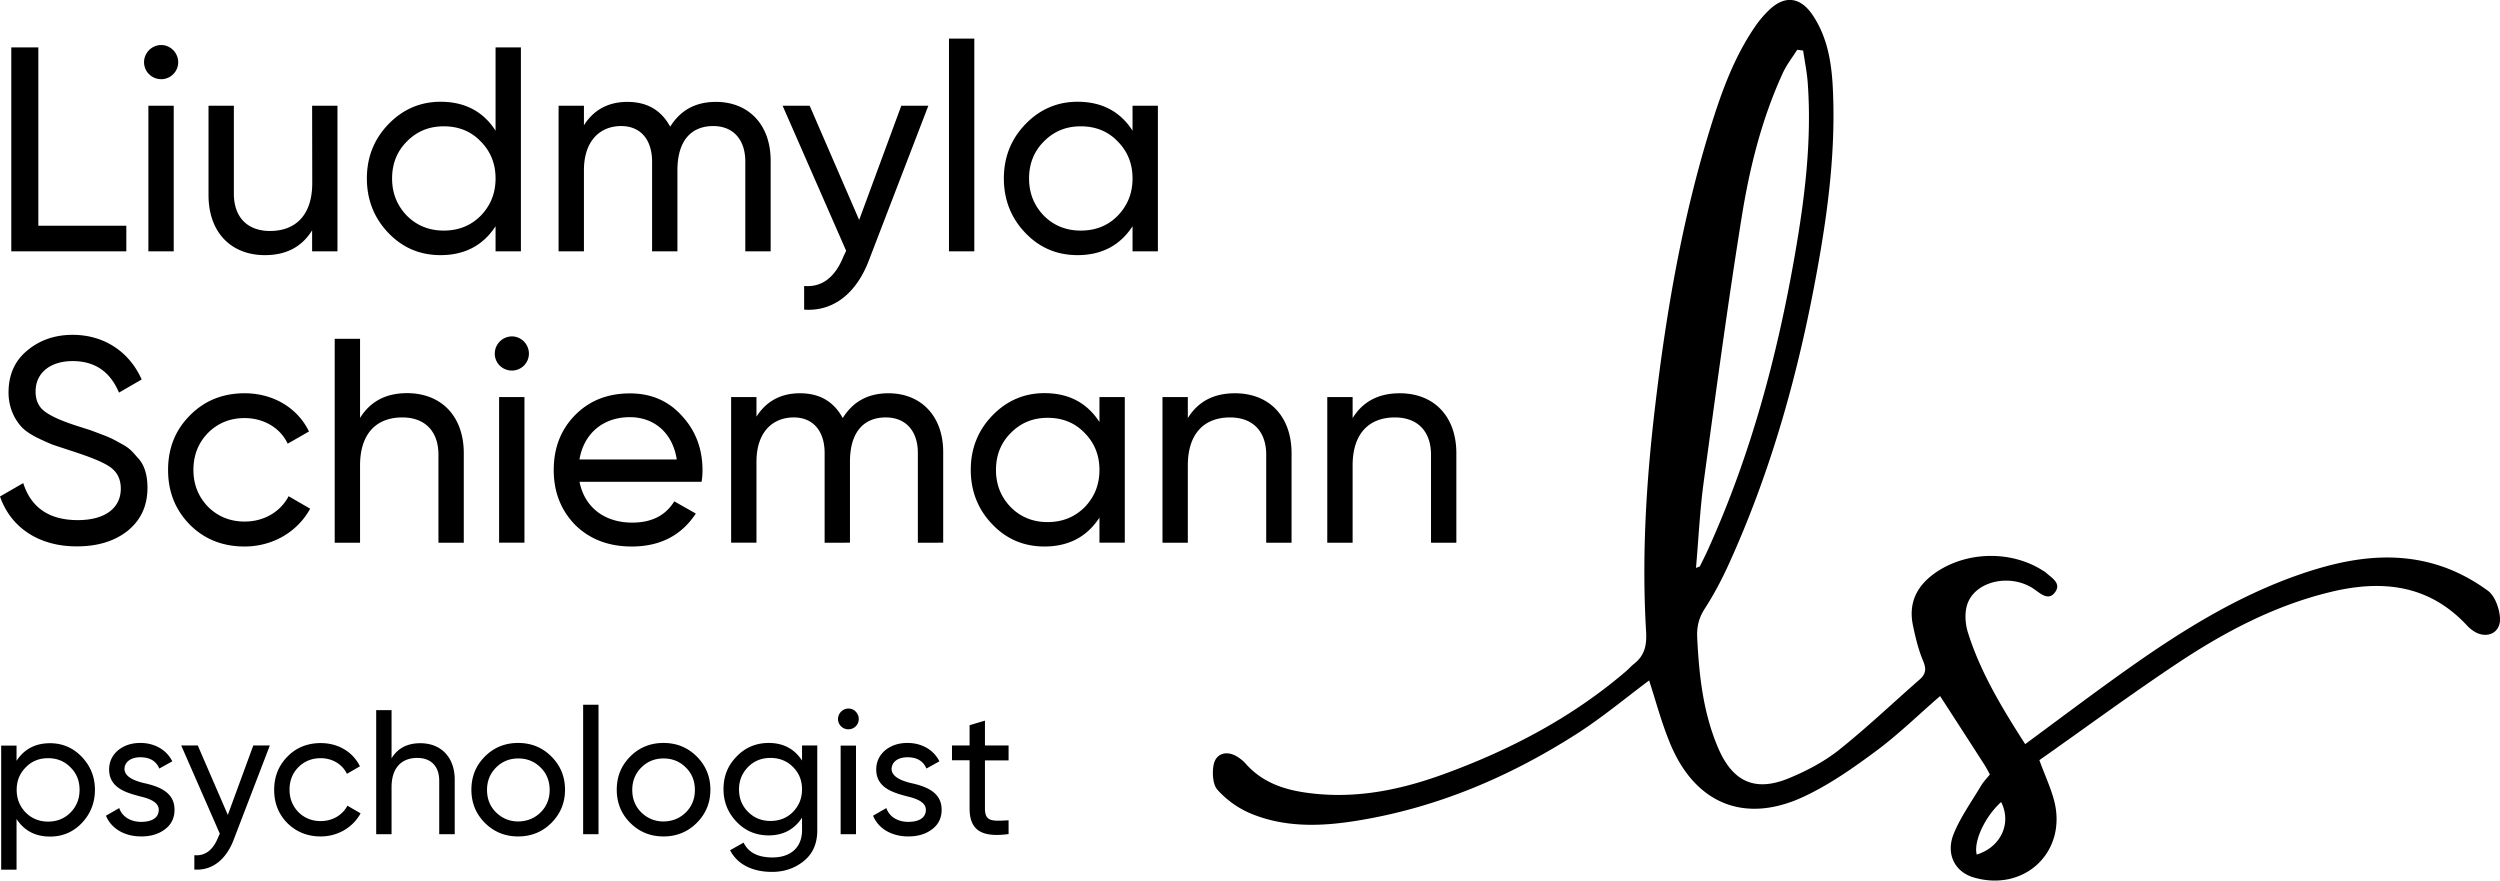
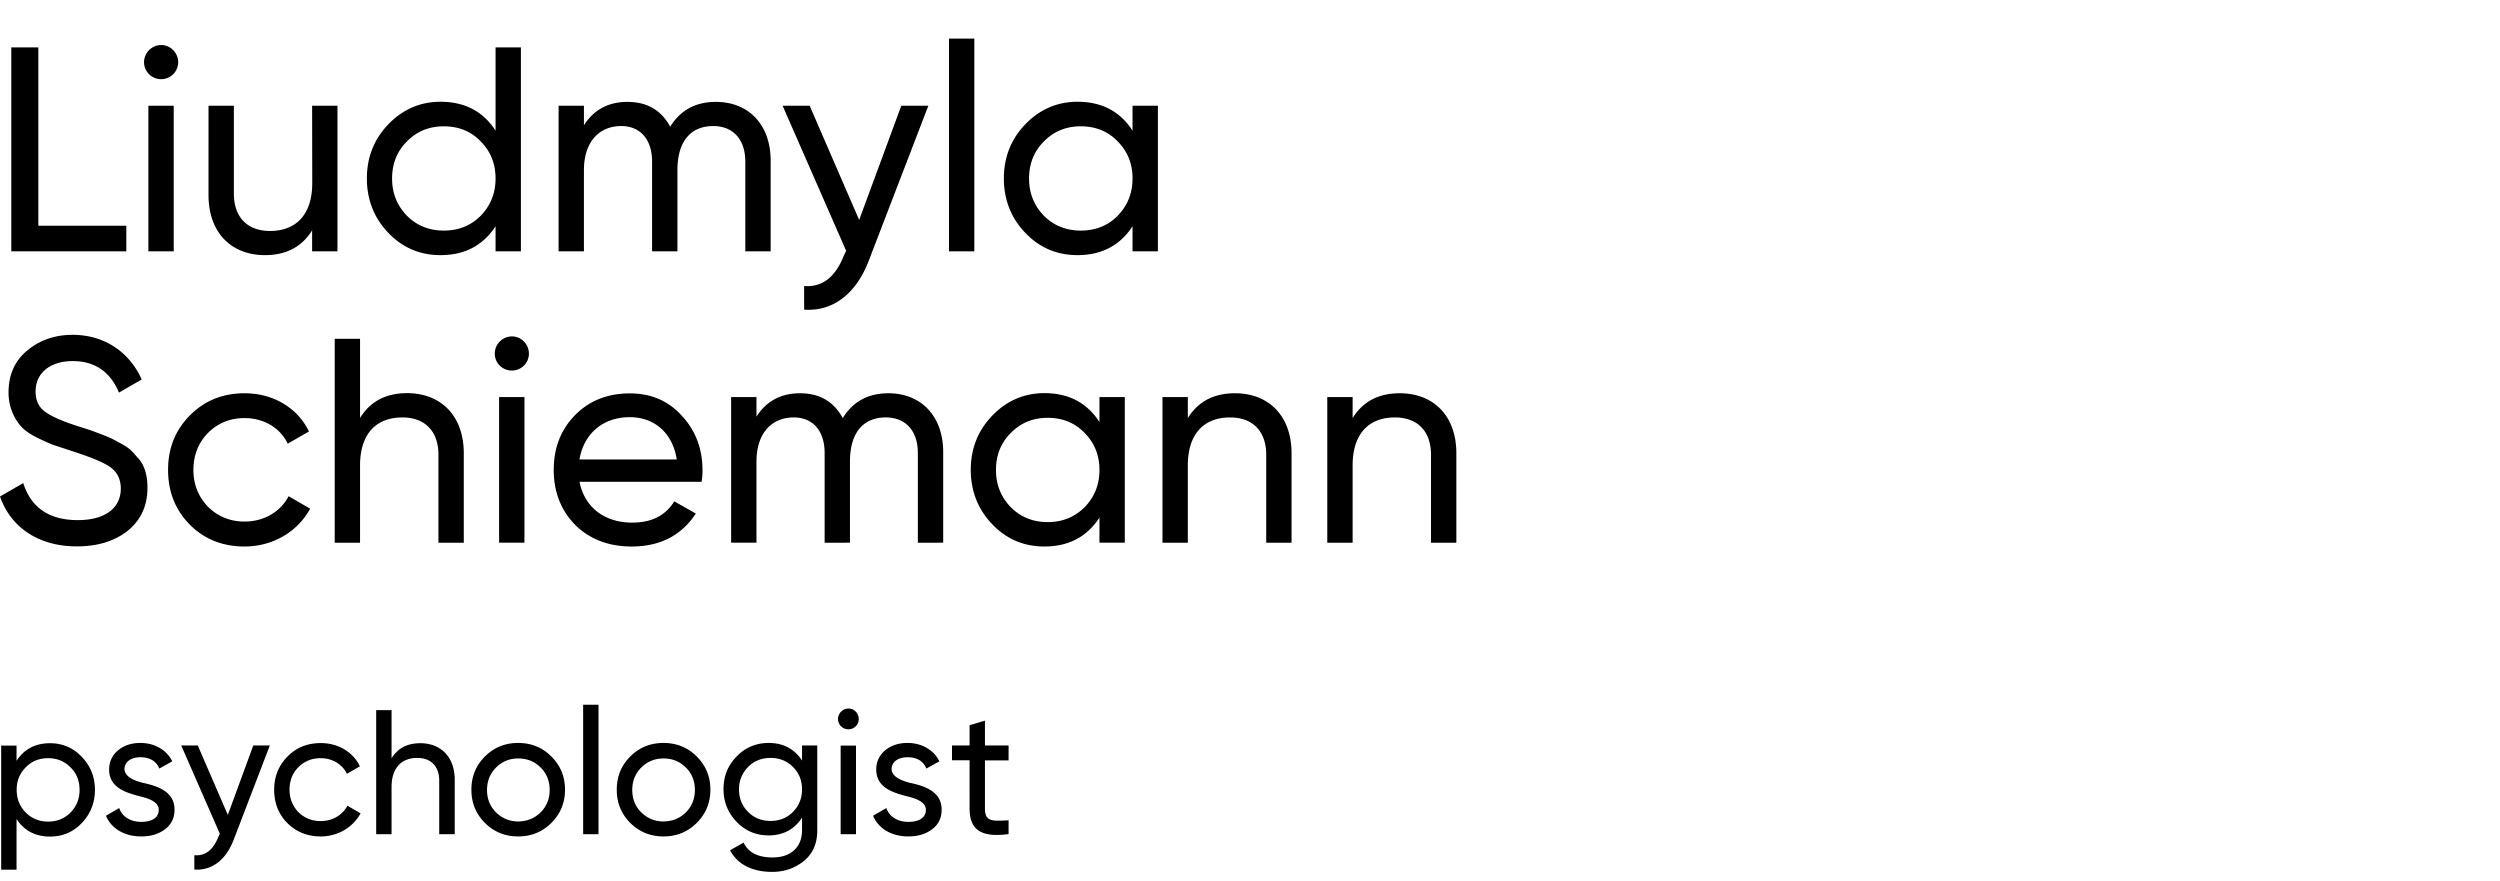
<svg xmlns="http://www.w3.org/2000/svg" viewBox="0 0 190.39 67.06" xml:space="preserve">
  <path d="M2.92 17.19h6.7v1.95H.86V3.61h2.06v13.58zM10.97 4.74c0-.71.58-1.31 1.31-1.31.71 0 1.29.6 1.29 1.31s-.58 1.29-1.29 1.29c-.73 0-1.31-.58-1.31-1.29zm.33 14.4V8.05h1.93v11.09H11.3zM23.77 8.05h1.93v11.09h-1.93v-1.6c-.78 1.26-1.97 1.89-3.59 1.89-2.6 0-4.3-1.75-4.3-4.57V8.05h1.93v6.7c0 1.8 1.04 2.84 2.75 2.84 1.93 0 3.22-1.18 3.22-3.66l-.01-5.88zM37.74 3.61h1.93v15.53h-1.93v-1.91c-.95 1.46-2.35 2.2-4.19 2.2-1.55 0-2.88-.55-3.97-1.69-1.09-1.13-1.64-2.53-1.64-4.15s.55-3 1.64-4.13S32 7.75 33.55 7.75c1.84 0 3.24.73 4.19 2.2V3.61zm-1.13 12.82c.75-.78 1.13-1.71 1.13-2.84s-.38-2.06-1.13-2.82c-.75-.78-1.69-1.15-2.82-1.15-1.11 0-2.04.38-2.8 1.15-.75.75-1.13 1.69-1.13 2.82s.38 2.06 1.13 2.84c.75.75 1.69 1.13 2.8 1.13 1.13 0 2.06-.37 2.82-1.13zM58.69 12.24v6.9h-1.93v-6.83c0-1.71-.95-2.71-2.44-2.71-1.66 0-2.73 1.09-2.73 3.37v6.17h-1.93v-6.83c0-1.71-.91-2.71-2.35-2.71-1.62 0-2.84 1.13-2.84 3.37v6.17h-1.93V8.05h1.93v1.49c.75-1.18 1.86-1.78 3.31-1.78 1.49 0 2.57.62 3.26 1.89.78-1.26 1.93-1.89 3.48-1.89 2.49 0 4.17 1.73 4.17 4.48zM68.64 8.05h2.06l-4.53 11.78c-.95 2.51-2.71 3.91-4.93 3.75v-1.8c1.35.11 2.35-.64 3-2.26l.2-.42L59.6 8.05h2.06l3.77 8.7 3.21-8.7zM72.27 19.14V2.94h1.93v16.2h-1.93zM86.25 8.05h1.93v11.09h-1.93v-1.91c-.95 1.46-2.35 2.2-4.19 2.2-1.55 0-2.88-.55-3.97-1.69-1.09-1.13-1.64-2.53-1.64-4.15s.55-3 1.64-4.13 2.42-1.71 3.97-1.71c1.84 0 3.24.73 4.19 2.2v-1.9zm-1.13 8.38c.75-.78 1.13-1.71 1.13-2.84s-.38-2.06-1.13-2.82c-.75-.78-1.69-1.15-2.82-1.15-1.11 0-2.04.38-2.8 1.15-.75.75-1.13 1.69-1.13 2.82s.38 2.06 1.13 2.84c.75.75 1.69 1.13 2.8 1.13 1.14 0 2.07-.37 2.82-1.13zM0 37.81l1.77-1.02c.6 1.89 2 2.82 4.15 2.82 2.13 0 3.28-.95 3.28-2.4 0-.73-.29-1.29-.84-1.66-.55-.38-1.51-.75-2.82-1.18l-1.49-.49c-.33-.13-.78-.33-1.29-.58-.51-.27-.89-.53-1.13-.8-.51-.55-.98-1.46-.98-2.6 0-1.35.47-2.42 1.42-3.2.95-.8 2.11-1.2 3.46-1.2 2.46 0 4.35 1.35 5.26 3.4l-1.73 1c-.67-1.6-1.84-2.4-3.53-2.4s-2.82.89-2.82 2.31c0 .69.24 1.2.73 1.55.49.36 1.33.73 2.53 1.11l.91.29c.18.07.44.16.82.31.78.29.95.4 1.55.73.62.33.82.58 1.2 1.02.55.55.78 1.35.78 2.33 0 1.35-.49 2.44-1.49 3.26-1 .8-2.29 1.2-3.88 1.2-2.89.01-5.04-1.43-5.86-3.8zM14.46 39.96c-1.11-1.13-1.66-2.51-1.66-4.17s.55-3.04 1.66-4.15c1.11-1.13 2.51-1.69 4.17-1.69 2.2 0 4.04 1.13 4.9 2.91l-1.62.93c-.55-1.18-1.8-1.95-3.28-1.95-1.11 0-2.04.38-2.79 1.13-.73.75-1.11 1.69-1.11 2.82 0 1.11.38 2.04 1.11 2.8.75.75 1.69 1.13 2.79 1.13 1.49 0 2.73-.75 3.35-1.93l1.64.95c-.95 1.75-2.84 2.88-4.99 2.88-1.67 0-3.06-.55-4.17-1.66zM35.32 34.52v6.81h-1.93v-6.7c0-1.8-1.04-2.84-2.75-2.84-1.93 0-3.22 1.18-3.22 3.66v5.88h-1.93V25.8h1.93v6.03c.78-1.26 1.97-1.89 3.59-1.89 2.61.01 4.31 1.76 4.31 4.58zM37.68 26.93c0-.71.58-1.31 1.31-1.31.71 0 1.29.6 1.29 1.31s-.58 1.29-1.29 1.29c-.74 0-1.31-.58-1.31-1.29zm.33 14.4V30.24h1.93v11.09h-1.93zM44.13 36.67c.38 1.97 1.91 3.13 4.02 3.13 1.46 0 2.53-.53 3.2-1.62l1.64.93c-1.09 1.66-2.71 2.51-4.88 2.51-1.75 0-3.2-.55-4.3-1.64-1.09-1.11-1.64-2.51-1.64-4.19 0-1.66.53-3.06 1.62-4.17 1.09-1.11 2.48-1.66 4.19-1.66 1.62 0 2.95.58 3.97 1.73 1.04 1.13 1.55 2.51 1.55 4.13 0 .29-.02.58-.07.87h-9.3v-.02zm0-1.68h7.41c-.33-2.11-1.8-3.22-3.57-3.22-2.07 0-3.51 1.27-3.84 3.22zM71.83 34.43v6.9H69.9V34.5c0-1.71-.95-2.71-2.44-2.71-1.66 0-2.73 1.09-2.73 3.37v6.17H62.8V34.5c0-1.71-.91-2.71-2.35-2.71-1.62 0-2.84 1.13-2.84 3.37v6.17h-1.93V30.24h1.93v1.49c.75-1.18 1.86-1.78 3.31-1.78 1.49 0 2.57.62 3.26 1.89.78-1.26 1.93-1.89 3.48-1.89 2.48 0 4.17 1.73 4.17 4.48zM83.73 30.24h1.93v11.09h-1.93v-1.91c-.95 1.46-2.35 2.2-4.19 2.2-1.55 0-2.88-.55-3.97-1.69-1.09-1.13-1.64-2.53-1.64-4.15s.55-3 1.64-4.13c1.09-1.13 2.42-1.71 3.97-1.71 1.84 0 3.24.73 4.19 2.2v-1.9zm-1.13 8.39c.75-.78 1.13-1.71 1.13-2.84s-.38-2.06-1.13-2.82c-.75-.78-1.69-1.15-2.82-1.15-1.11 0-2.04.38-2.8 1.15-.75.75-1.13 1.69-1.13 2.82s.38 2.06 1.13 2.84c.75.75 1.69 1.13 2.8 1.13 1.13 0 2.06-.38 2.82-1.13zM98.36 34.52v6.81h-1.93v-6.7c0-1.8-1.04-2.84-2.75-2.84-1.93 0-3.22 1.18-3.22 3.66v5.88h-1.93V30.24h1.93v1.6c.78-1.26 1.97-1.89 3.59-1.89 2.6 0 4.31 1.75 4.31 4.57zM110.91 34.52v6.81h-1.93v-6.7c0-1.8-1.04-2.84-2.75-2.84-1.93 0-3.22 1.18-3.22 3.66v5.88h-1.93V30.24h1.93v1.6c.78-1.26 1.97-1.89 3.59-1.89 2.6 0 4.31 1.75 4.31 4.57zM6.23 57.64c.66.69 1 1.53 1 2.51s-.34 1.84-1 2.53-1.47 1.03-2.42 1.03c-1.12 0-1.97-.45-2.55-1.34v3.86H.09v-9.45h1.17v1.16c.58-.89 1.43-1.34 2.55-1.34.95 0 1.76.35 2.42 1.04zm-.86 4.24c.46-.47.69-1.04.69-1.73s-.23-1.26-.69-1.71c-.46-.47-1.03-.7-1.7-.7-.69 0-1.26.23-1.71.7-.46.46-.69 1.03-.69 1.71s.23 1.26.69 1.73c.46.46 1.03.69 1.71.69.67 0 1.24-.23 1.7-.69zM10.85 59.61c1.05.23 2.46.62 2.44 2.07 0 .61-.24 1.11-.72 1.47-.47.36-1.07.55-1.81.55-1.31 0-2.3-.62-2.69-1.58l1.01-.58c.22.65.85 1.05 1.67 1.05.77 0 1.34-.28 1.34-.92 0-.53-.59-.82-1.34-1-1.07-.28-2.44-.63-2.44-2.07 0-.58.23-1.07.67-1.45.46-.38 1.03-.57 1.71-.57 1.09 0 2 .53 2.43 1.4l-.99.55c-.24-.58-.73-.86-1.45-.86-.66 0-1.2.32-1.2.91.03.54.62.83 1.37 1.03zM19.29 56.77h1.26l-2.75 7.17c-.58 1.53-1.65 2.38-3 2.28v-1.09c.82.07 1.43-.39 1.82-1.38l.12-.26-2.94-6.72h1.26l2.29 5.29 1.94-5.29zM21.89 62.69c-.68-.69-1.01-1.53-1.01-2.54s.34-1.85 1.01-2.53c.67-.69 1.53-1.03 2.54-1.03 1.34 0 2.46.69 2.98 1.77l-.99.57c-.34-.71-1.09-1.19-2-1.19-.67 0-1.24.23-1.7.69-.45.46-.67 1.03-.67 1.71 0 .67.23 1.24.67 1.7.46.46 1.03.69 1.7.69.91 0 1.66-.46 2.04-1.17l1 .58c-.58 1.07-1.73 1.76-3.04 1.76-1 0-1.85-.34-2.53-1.01zM34.63 59.38v4.15h-1.18v-4.08c0-1.09-.63-1.73-1.67-1.73-1.17 0-1.96.72-1.96 2.23v3.58h-1.17v-9.45h1.17v3.67c.47-.77 1.2-1.15 2.19-1.15 1.58 0 2.62 1.07 2.62 2.78zM39.46 63.7c-.99 0-1.84-.34-2.53-1.03s-1.03-1.53-1.03-2.53.34-1.84 1.03-2.53 1.54-1.03 2.53-1.03 1.84.34 2.53 1.03 1.04 1.53 1.04 2.53-.35 1.84-1.04 2.53-1.54 1.03-2.53 1.03zm1.71-1.83c.46-.46.69-1.03.69-1.71s-.23-1.26-.69-1.71c-.46-.46-1.03-.69-1.7-.69-.66 0-1.23.23-1.69.69s-.69 1.03-.69 1.71.23 1.26.69 1.71 1.03.69 1.69.69c.67-.01 1.24-.24 1.7-.69zM44.41 63.53v-9.86h1.17v9.86h-1.17zM50.53 63.7c-.99 0-1.84-.34-2.53-1.03s-1.03-1.53-1.03-2.53.34-1.84 1.03-2.53 1.54-1.03 2.53-1.03 1.84.34 2.53 1.03 1.04 1.53 1.04 2.53-.35 1.84-1.04 2.53-1.54 1.03-2.53 1.03zm1.7-1.83c.46-.46.69-1.03.69-1.71s-.23-1.26-.69-1.71c-.46-.46-1.03-.69-1.7-.69-.66 0-1.23.23-1.69.69s-.69 1.03-.69 1.71.23 1.26.69 1.71 1.03.69 1.69.69c.68-.01 1.24-.24 1.7-.69zM61.08 56.77h1.16v6.47c0 1-.34 1.77-1.01 2.32s-1.49.84-2.43.84c-1.51 0-2.65-.58-3.2-1.65l1.03-.58c.36.76 1.11 1.13 2.2 1.13 1.4 0 2.25-.78 2.25-2.07v-.96c-.59.9-1.44 1.35-2.54 1.35-.96 0-1.78-.34-2.44-1.03s-1-1.51-1-2.5.34-1.81 1-2.48c.66-.69 1.49-1.03 2.44-1.03 1.11 0 1.96.45 2.54 1.34v-1.15zm-.69 1.64c-.46-.46-1.03-.69-1.71-.69s-1.26.23-1.71.69-.69 1.03-.69 1.7c0 .69.23 1.26.69 1.72s1.03.69 1.71.69 1.26-.23 1.71-.69.69-1.03.69-1.72c0-.68-.23-1.24-.69-1.7zM63.82 54.76c0-.43.35-.8.8-.8.43 0 .78.36.78.8 0 .43-.35.78-.78.78a.78.78 0 0 1-.8-.78zm.2 8.77v-6.75h1.17v6.75h-1.17zM69.27 59.61c1.05.23 2.46.62 2.44 2.07 0 .61-.24 1.11-.72 1.47-.47.36-1.07.55-1.81.55-1.31 0-2.3-.62-2.69-1.58l1.01-.58c.22.65.85 1.05 1.67 1.05.77 0 1.34-.28 1.34-.92 0-.53-.59-.82-1.34-1-1.07-.28-2.44-.63-2.44-2.07 0-.58.23-1.07.67-1.45.46-.38 1.03-.57 1.71-.57 1.09 0 2 .53 2.43 1.4l-.99.55c-.24-.58-.73-.86-1.45-.86-.66 0-1.2.32-1.2.91.03.54.62.83 1.37 1.03zM76.81 57.91h-1.8v3.66c0 1.04.59.96 1.8.9v1.05c-2.05.27-2.97-.28-2.97-1.96V57.9H72.5v-1.13h1.34v-1.54l1.17-.35v1.89h1.8v1.14z" />
-   <path d="M154.23 56.67c2.7-1.99 5.27-3.93 7.9-5.79 4.06-2.87 8.27-5.49 13-7.13 3.5-1.21 7.08-1.85 10.7-.66 1.29.42 2.55 1.1 3.64 1.9.54.4.88 1.36.92 2.08.06 1.17-1.06 1.64-2.04.97-.16-.11-.31-.23-.44-.37-2.93-3.18-6.55-3.54-10.49-2.57-4.22 1.03-8.01 3.03-11.59 5.41-3.59 2.39-7.06 4.95-10.52 7.38.44 1.2.9 2.17 1.15 3.18.93 3.87-2.33 6.88-6.16 5.75-1.42-.42-2.14-1.78-1.51-3.33.53-1.29 1.37-2.46 2.09-3.67.18-.3.43-.55.66-.84-.15-.28-.28-.54-.44-.78-1.11-1.73-2.23-3.46-3.35-5.19-1.62 1.4-3.14 2.89-4.83 4.15-1.75 1.3-3.57 2.58-5.53 3.5-4.51 2.12-8.3.56-10.2-4.04-.66-1.59-1.1-3.27-1.6-4.8-1.76 1.31-3.54 2.8-5.47 4.04-5.15 3.3-10.7 5.66-16.77 6.64-2.76.45-5.55.54-8.18-.58a7.16 7.16 0 0 1-2.45-1.77c-.36-.4-.41-1.28-.3-1.88.17-.91 1.01-1.14 1.81-.64.22.14.43.3.6.49 1.47 1.68 3.43 2.16 5.54 2.35 3.35.3 6.54-.4 9.65-1.54 5.03-1.84 9.71-4.3 13.8-7.8.22-.19.41-.41.64-.59.8-.64.96-1.41.9-2.45-.34-5.71.01-11.41.68-17.08.85-7.21 2.07-14.35 4.22-21.29.84-2.71 1.8-5.38 3.43-7.74.29-.42.63-.82 1-1.18 1.18-1.16 2.37-1.07 3.32.3 1.11 1.62 1.45 3.49 1.56 5.41.26 4.8-.35 9.53-1.21 14.22-1.39 7.63-3.45 15.06-6.66 22.14-.54 1.2-1.16 2.38-1.87 3.48-.45.7-.61 1.35-.58 2.16.14 2.88.44 5.72 1.58 8.41 1.1 2.6 2.8 3.42 5.4 2.35 1.33-.55 2.65-1.24 3.77-2.12 2.14-1.7 4.12-3.59 6.18-5.39.48-.42.54-.81.28-1.42-.36-.85-.58-1.77-.77-2.68-.37-1.7.26-3.02 1.66-4.01 2.36-1.67 5.78-1.76 8.22-.2.08.05.17.09.24.16.44.4 1.18.8.71 1.47-.47.68-1.04.2-1.56-.18-1.84-1.31-4.68-.64-5.18 1.26-.16.61-.11 1.36.08 1.98.95 3.04 2.6 5.77 4.37 8.53zm-25.07-13.42c.2-.08.28-.09.3-.13.23-.46.46-.92.67-1.39 3.21-7.12 5.21-14.59 6.55-22.26.76-4.35 1.31-8.73.99-13.16-.06-.83-.23-1.64-.35-2.46l-.45-.06c-.38.6-.83 1.17-1.12 1.82-1.59 3.48-2.51 7.18-3.11 10.93-1.07 6.67-1.97 13.37-2.88 20.07-.3 2.17-.4 4.37-.6 6.64zm21.38 21.83c1.85-.57 2.67-2.39 1.86-4-1.21 1.08-2.12 2.99-1.86 4z" />
</svg>